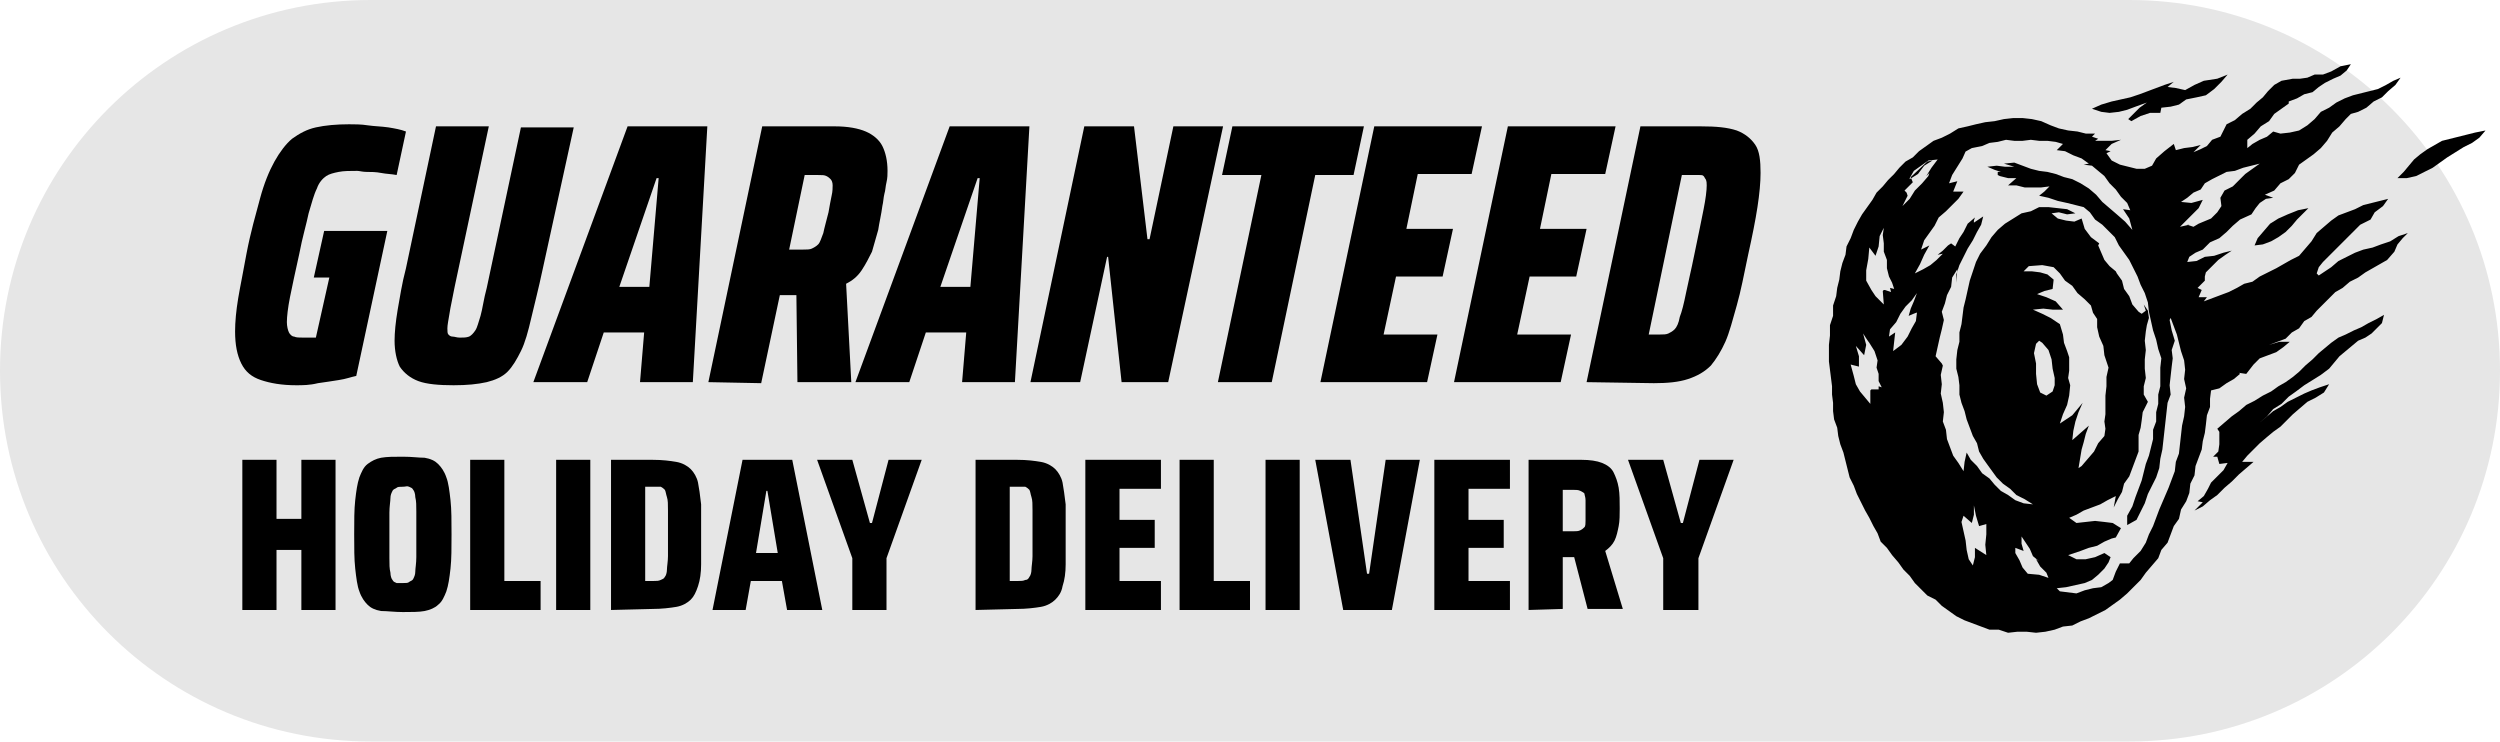
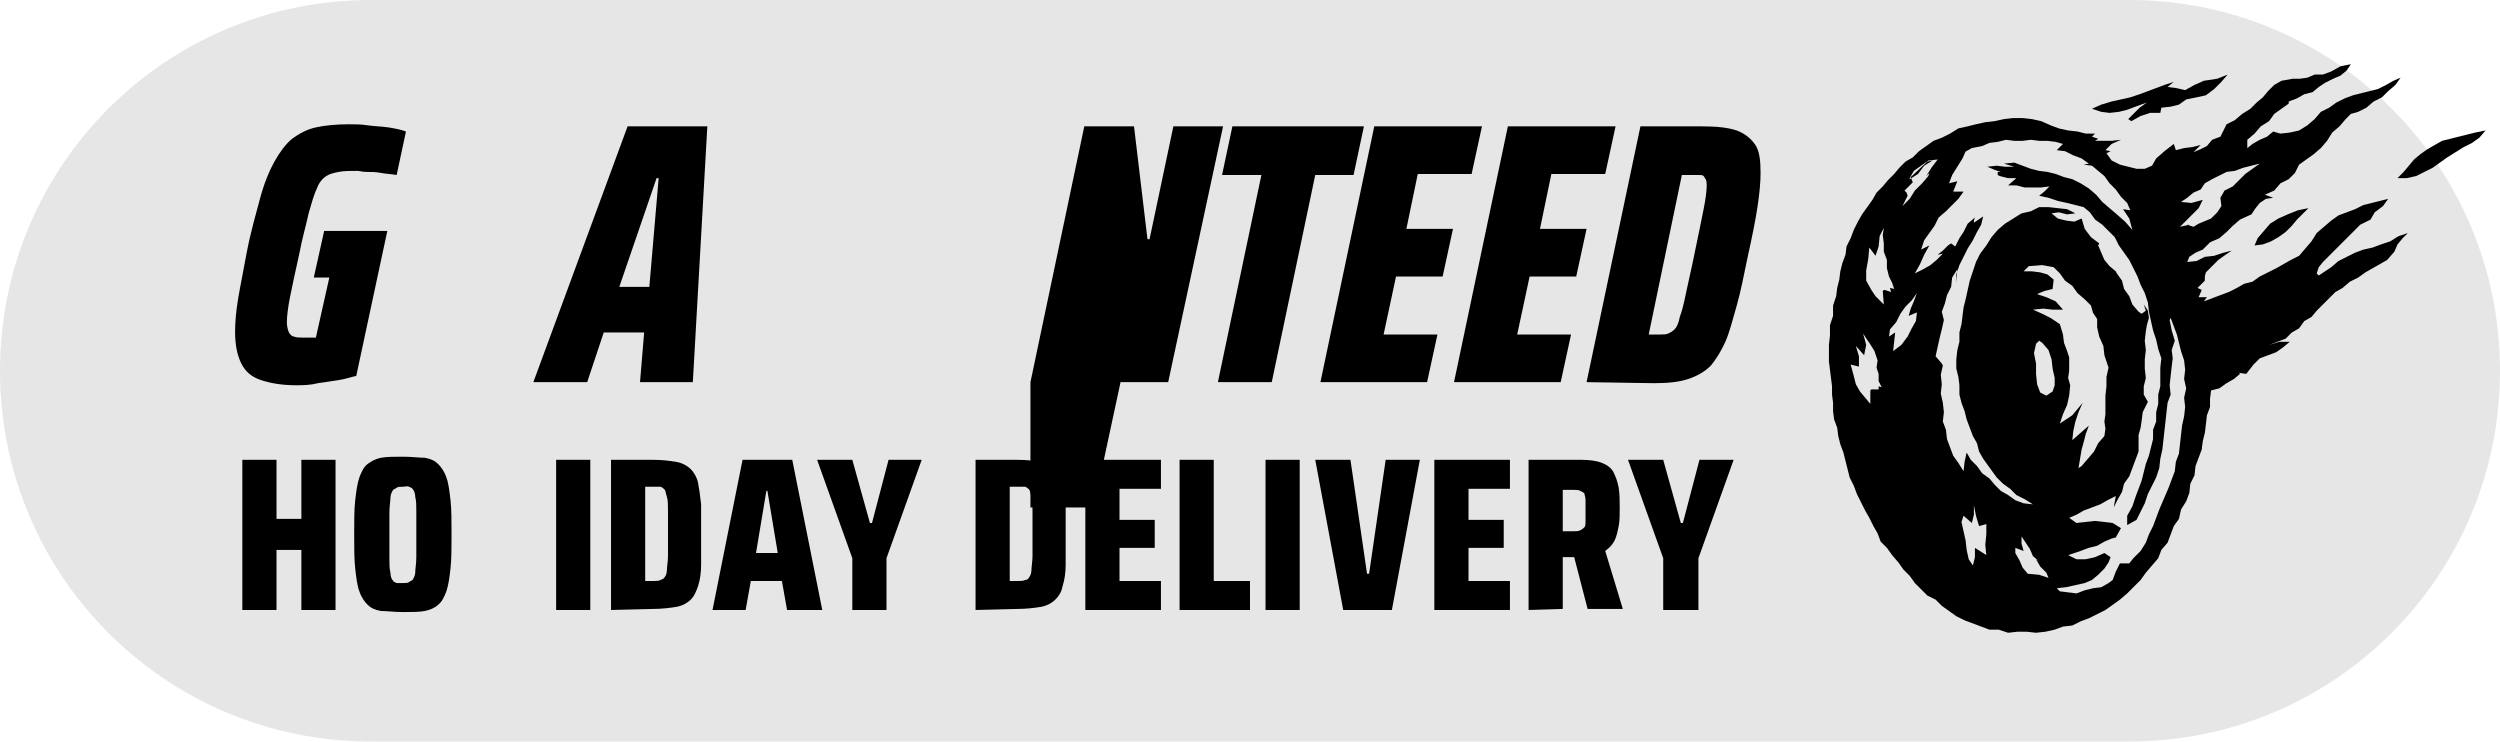
<svg xmlns="http://www.w3.org/2000/svg" version="1.1" id="Layer_1" x="0px" y="0px" viewBox="0 0 241.4 71.6" style="enable-background:new 0 0 241.4 71.6;" xml:space="preserve">
  <style type="text/css">
	.st0{fill:#E6E6E6;}
</style>
  <path class="st0" d="M205.6,71.6H35.8C16,71.6,0,55.6,0,35.8v0C0,16,16,0,35.8,0h169.8c19.8,0,35.8,16,35.8,35.8v0  C241.4,55.6,225.4,71.6,205.6,71.6z" />
  <g>
    <path d="M28.6,37.2c-1.4,0-2.5-0.2-3.4-0.5c-0.9-0.3-1.5-0.8-1.9-1.6c-0.4-0.8-0.6-1.8-0.6-3.1c0-0.9,0.1-2,0.3-3.2   c0.2-1.2,0.5-2.6,0.8-4.3c0.4-2.1,0.9-3.8,1.3-5.3c0.4-1.5,0.9-2.7,1.4-3.6c0.5-0.9,1.1-1.7,1.7-2.2c0.7-0.5,1.4-0.9,2.3-1.1   c0.9-0.2,2-0.3,3.2-0.3c0.5,0,1.2,0,1.8,0.1c0.7,0.1,1.3,0.1,2,0.2c0.6,0.1,1.2,0.2,1.7,0.4l-0.9,4.2c-0.5-0.1-1-0.1-1.5-0.2   c-0.5-0.1-1-0.1-1.4-0.1c-0.4,0-0.7-0.1-0.9-0.1c-0.7,0-1.3,0-1.8,0.1c-0.5,0.1-0.9,0.2-1.2,0.4c-0.3,0.2-0.7,0.6-0.9,1.2   c-0.3,0.6-0.5,1.4-0.8,2.4c-0.2,1-0.6,2.3-0.9,3.9c-0.4,1.8-0.7,3.2-0.9,4.2c-0.2,1-0.3,1.9-0.3,2.4c0,0.4,0.1,0.8,0.2,1   s0.3,0.4,0.5,0.4c0.2,0.1,0.5,0.1,0.9,0.1c0.2,0,0.3,0,0.5,0c0.1,0,0.3,0,0.4,0c0.1,0,0.2,0,0.3,0l1.3-5.8h-1.5l1-4.5h6.1l-3,14   c-0.5,0.1-1,0.3-1.7,0.4c-0.6,0.1-1.3,0.2-2,0.3C29.9,37.2,29.2,37.2,28.6,37.2z" />
-     <path d="M43.8,37.2c-1.4,0-2.6-0.1-3.4-0.4c-0.8-0.3-1.4-0.8-1.8-1.4c-0.3-0.6-0.5-1.5-0.5-2.5c0-0.8,0.1-1.8,0.3-3   c0.2-1.1,0.4-2.5,0.8-4l2.9-13.7h5.1l-3.3,15.5c-0.2,1.1-0.4,1.9-0.5,2.6c-0.1,0.6-0.2,1.1-0.2,1.4c0,0.3,0,0.5,0.1,0.6   c0.1,0.1,0.2,0.2,0.4,0.2c0.2,0,0.4,0.1,0.7,0.1c0.4,0,0.6,0,0.9-0.1c0.2-0.1,0.4-0.3,0.6-0.6c0.2-0.3,0.3-0.8,0.5-1.4   c0.2-0.7,0.3-1.6,0.6-2.7l3.3-15.5h5.1L52.4,26c-0.4,1.9-0.8,3.4-1.1,4.7c-0.3,1.3-0.6,2.4-1,3.2c-0.4,0.8-0.8,1.5-1.3,2   s-1.2,0.8-2,1C46.1,37.1,45.1,37.2,43.8,37.2L43.8,37.2z" />
    <path d="M51.5,36.9l9.1-24.7h7.7l-1.4,24.7h-5.1l0.4-4.8h-3.9l-1.6,4.8H51.5z M59.8,27.7h2.9l0.9-10.5h-0.2L59.8,27.7z" />
-     <path d="M68.4,36.9l5.2-24.7h7c1.3,0,2.3,0.2,3,0.5c0.7,0.3,1.3,0.8,1.6,1.4c0.3,0.6,0.5,1.4,0.5,2.4c0,0.3,0,0.7-0.1,1.1   c-0.1,0.4-0.1,0.8-0.2,1.1c-0.1,0.4-0.1,0.8-0.2,1.2c-0.1,0.8-0.3,1.6-0.4,2.3c-0.2,0.7-0.4,1.4-0.6,2.1c-0.3,0.6-0.6,1.2-1,1.8   s-0.9,1-1.5,1.3l0.5,9.5H77l-0.1-8.4h-1.6L73.5,37L68.4,36.9L68.4,36.9z M76.2,24.1h1.3c0.4,0,0.7,0,0.9-0.1s0.4-0.2,0.6-0.4   c0.2-0.2,0.3-0.6,0.5-1.1c0.1-0.5,0.3-1.2,0.5-2c0.1-0.6,0.2-1.1,0.3-1.6c0.1-0.4,0.1-0.8,0.1-1c0-0.3-0.1-0.5-0.2-0.6   c-0.1-0.1-0.2-0.2-0.4-0.3c-0.2-0.1-0.4-0.1-0.8-0.1h-1.3L76.2,24.1L76.2,24.1z" />
-     <path d="M82.6,36.9l9.1-24.7h7.7l-1.4,24.7h-5.1l0.4-4.8h-3.9l-1.6,4.8H82.6L82.6,36.9z M90.8,27.7h2.9l0.9-10.5h-0.2L90.8,27.7z" />
-     <path d="M99.5,36.9l5.2-24.7h4.8l1.3,10.9h0.2l2.3-10.9h4.8l-5.3,24.7h-4.5L107,24.8h-0.1l-2.6,12.1H99.5L99.5,36.9z" />
+     <path d="M99.5,36.9l5.2-24.7h4.8l1.3,10.9h0.2l2.3-10.9h4.8l-5.3,24.7h-4.5h-0.1l-2.6,12.1H99.5L99.5,36.9z" />
    <path d="M117.6,36.9l4.2-20h-3.8l1-4.7h12.7l-1,4.7H127l-4.2,20H117.6z" />
    <path d="M127.5,36.9l5.2-24.7h10.4l-1,4.6h-5.2l-1.1,5.3h4.5l-1,4.6h-4.5l-1.2,5.6h5.2l-1,4.6L127.5,36.9L127.5,36.9z" />
    <path d="M140.4,36.9l5.2-24.7h10.4l-1,4.6h-5.2l-1.1,5.3h4.5l-1,4.6h-4.5l-1.2,5.6h5.2l-1,4.6L140.4,36.9L140.4,36.9z" />
    <path d="M153.2,36.9l5.2-24.7h5.8c1.5,0,2.6,0.1,3.5,0.4c0.8,0.3,1.4,0.8,1.8,1.4s0.5,1.5,0.5,2.7c0,0.9-0.1,2-0.3,3.3   c-0.2,1.3-0.5,2.8-0.9,4.6c-0.4,1.9-0.7,3.5-1.1,4.9s-0.7,2.6-1.1,3.5c-0.4,0.9-0.9,1.7-1.4,2.3c-0.6,0.6-1.3,1-2.2,1.3   c-0.9,0.3-2,0.4-3.3,0.4L153.2,36.9L153.2,36.9z M159.2,32.3h1.1c0.3,0,0.6,0,0.8-0.1c0.2-0.1,0.4-0.2,0.6-0.4   c0.2-0.2,0.4-0.6,0.5-1.2c0.2-0.5,0.4-1.3,0.6-2.3c0.2-1,0.5-2.2,0.8-3.7c0.4-1.9,0.7-3.4,0.9-4.4c0.2-1,0.3-1.8,0.3-2.3   c0-0.2,0-0.4-0.1-0.6c-0.1-0.1-0.1-0.2-0.2-0.3c-0.1-0.1-0.2-0.1-0.4-0.1c-0.2,0-0.4,0-0.6,0h-1.1L159.2,32.3L159.2,32.3z" />
    <path d="M23.4,58.9V44.4h3.3v5.7h2.4v-5.7h3.3v14.5h-3.3v-5.8h-2.4v5.8C26.7,58.9,23.4,58.9,23.4,58.9z" />
    <path d="M38.9,59.1c-0.8,0-1.5-0.1-2.1-0.1c-0.6-0.1-1-0.3-1.3-0.6s-0.6-0.7-0.8-1.3c-0.2-0.5-0.3-1.3-0.4-2.2   c-0.1-0.9-0.1-2-0.1-3.3c0-1.3,0-2.4,0.1-3.3c0.1-0.9,0.2-1.6,0.4-2.2c0.2-0.5,0.4-1,0.8-1.3s0.8-0.5,1.3-0.6   c0.6-0.1,1.2-0.1,2.1-0.1s1.5,0.1,2.1,0.1c0.6,0.1,1,0.3,1.3,0.6c0.3,0.3,0.6,0.7,0.8,1.3c0.2,0.5,0.3,1.3,0.4,2.2   c0.1,0.9,0.1,2,0.1,3.3c0,1.3,0,2.4-0.1,3.3c-0.1,0.9-0.2,1.6-0.4,2.2c-0.2,0.5-0.4,1-0.8,1.3c-0.3,0.3-0.8,0.5-1.3,0.6   S39.7,59.1,38.9,59.1z M38.9,56.3c0.3,0,0.5,0,0.6-0.1s0.3-0.1,0.4-0.3c0.1-0.2,0.2-0.4,0.2-0.7c0-0.3,0.1-0.8,0.1-1.4   c0-0.6,0-1.3,0-2.2c0-0.9,0-1.6,0-2.2c0-0.6,0-1-0.1-1.4c0-0.3-0.1-0.6-0.2-0.7c-0.1-0.2-0.2-0.2-0.4-0.3S39.2,47,38.9,47   s-0.5,0-0.6,0.1s-0.3,0.1-0.4,0.3c-0.1,0.2-0.2,0.4-0.2,0.7c0,0.3-0.1,0.8-0.1,1.4c0,0.6,0,1.3,0,2.2c0,0.9,0,1.6,0,2.2   c0,0.6,0,1,0.1,1.4c0,0.3,0.1,0.6,0.2,0.7c0.1,0.2,0.2,0.2,0.4,0.3C38.4,56.3,38.6,56.3,38.9,56.3z" />
-     <path d="M45.4,58.9V44.4h3.3v11.7h3.5v2.8C52.2,58.9,45.4,58.9,45.4,58.9z" />
    <path d="M53.7,58.9V44.4H57v14.5C57,58.9,53.7,58.9,53.7,58.9z" />
    <path d="M59,58.9V44.4h4c1,0,1.7,0.1,2.3,0.2c0.6,0.1,1.1,0.4,1.4,0.7c0.3,0.3,0.6,0.8,0.7,1.3s0.2,1.2,0.3,2.1c0,0.8,0,1.8,0,2.9   c0,1.1,0,2.1,0,2.9c0,0.8-0.1,1.5-0.3,2.1s-0.4,1-0.7,1.3s-0.8,0.6-1.4,0.7c-0.6,0.1-1.4,0.2-2.3,0.2L59,58.9L59,58.9z M62.3,56.1   h0.8c0.3,0,0.5,0,0.7-0.1s0.3-0.1,0.4-0.3c0.1-0.1,0.2-0.4,0.2-0.7s0.1-0.8,0.1-1.3c0-0.6,0-1.3,0-2.2c0-0.9,0-1.6,0-2.2   c0-0.6,0-1-0.1-1.3s-0.1-0.5-0.2-0.7c-0.1-0.1-0.2-0.2-0.4-0.3c-0.2,0-0.4,0-0.7,0h-0.8C62.3,47.2,62.3,56.1,62.3,56.1z" />
    <path d="M68.8,58.9l2.9-14.5h4.8l2.9,14.5H76l-0.5-2.8h-3l-0.5,2.8C72.1,58.9,68.8,58.9,68.8,58.9z M73,53.4h2.1l-1-6H74   C74,47.4,73,53.4,73,53.4z" />
    <path d="M82.3,58.9v-5l-3.4-9.5h3.4l1.7,6.1h0.2l1.6-6.1H89l-3.4,9.5v5L82.3,58.9L82.3,58.9z" />
    <path d="M94.2,58.9V44.4h4c1,0,1.7,0.1,2.3,0.2c0.6,0.1,1.1,0.4,1.4,0.7c0.3,0.3,0.6,0.8,0.7,1.3c0.1,0.6,0.2,1.2,0.3,2.1   c0,0.8,0,1.8,0,2.9c0,1.1,0,2.1,0,2.9c0,0.8-0.1,1.5-0.3,2.1c-0.1,0.6-0.4,1-0.7,1.3c-0.3,0.3-0.8,0.6-1.4,0.7   c-0.6,0.1-1.4,0.2-2.3,0.2L94.2,58.9L94.2,58.9z M97.5,56.1h0.8c0.3,0,0.5,0,0.7-0.1c0.2,0,0.3-0.1,0.4-0.3   c0.1-0.1,0.2-0.4,0.2-0.7s0.1-0.8,0.1-1.3c0-0.6,0-1.3,0-2.2c0-0.9,0-1.6,0-2.2c0-0.6,0-1-0.1-1.3c-0.1-0.3-0.1-0.5-0.2-0.7   c-0.1-0.1-0.2-0.2-0.4-0.3c-0.2,0-0.4,0-0.7,0h-0.8C97.5,47.2,97.5,56.1,97.5,56.1z" />
    <path d="M104.8,58.9V44.4h7.3v2.8h-4v3h3.4v2.7h-3.4v3.2h4v2.8L104.8,58.9L104.8,58.9z" />
    <path d="M113.9,58.9V44.4h3.3v11.7h3.5v2.8C120.7,58.9,113.9,58.9,113.9,58.9z" />
    <path d="M122.2,58.9V44.4h3.3v14.5C125.6,58.9,122.2,58.9,122.2,58.9z" />
    <path d="M129.7,58.9L127,44.4h3.4l1.6,11h0.2l1.6-11h3.3l-2.7,14.5H129.7L129.7,58.9z" />
    <path d="M138.5,58.9V44.4h7.3v2.8h-4v3h3.4v2.7h-3.4v3.2h4v2.8L138.5,58.9L138.5,58.9z" />
    <path d="M147.6,58.9V44.4h5.1c0.8,0,1.5,0.1,2,0.3s0.9,0.5,1.1,0.9c0.2,0.4,0.4,0.9,0.5,1.5c0.1,0.6,0.1,1.3,0.1,2   c0,0.6,0,1.2-0.1,1.7s-0.2,1-0.4,1.4c-0.2,0.4-0.5,0.7-0.9,1l1.7,5.6h-3.4l-1.4-5.4l0.5,0.3c-0.1,0-0.2,0-0.2,0.1   c-0.1,0-0.2,0-0.4,0h-0.9v5L147.6,58.9L147.6,58.9z M150.9,51.3h1c0.3,0,0.5,0,0.7-0.1s0.3-0.2,0.4-0.3s0.1-0.4,0.1-0.6   c0-0.3,0-0.6,0-1c0-0.4,0-0.8,0-1c0-0.3-0.1-0.5-0.1-0.6s-0.2-0.2-0.4-0.3s-0.4-0.1-0.7-0.1h-1V51.3z" />
    <path d="M160.6,58.9v-5l-3.4-9.5h3.4l1.7,6.1h0.2l1.6-6.1h3.3l-3.4,9.5v5L160.6,58.9L160.6,58.9z" />
  </g>
  <g>
    <path d="M199.7,53.6l0.8,0.4l0.9,0l0.9-0.2l0.9-0.4l0.6,0.4l-0.2,0.5l-0.4,0.6l-0.6,0.6L202,56l-0.7,0.3l-0.9,0.2l-0.9,0.2   l-0.9,0.1l0.3,0.3l0.8,0.1l0.8,0.1l0.8-0.3l0.8-0.2l0.8-0.1l0.7-0.4l0.4-0.3l0.3-0.8l0.4-0.8l0.9,0l0.4-0.5l0.7-0.7l0.5-0.8   l0.3-0.8l0.4-0.8l0.3-0.8l0.3-0.8l0.3-0.7l0.3-0.7l0.3-0.7l0.3-0.8l0.3-0.8l0.1-0.9l0.3-0.8l0.1-0.9l0.1-0.9l0.1-0.9l0.2-0.9   l0.1-0.9l-0.1-0.9l0.2-0.9l-0.2-0.9l0.1-0.9l-0.1-0.9l-0.3-0.9l-0.2-0.8l-0.2-0.8l-0.3-0.8l-0.3-0.8l-0.1,0.2l0.2,1l0.3,1l-0.3,0.9   l0.1,0.8l-0.1,0.8l-0.1,0.9l-0.1,0.9l0.1,0.9l-0.3,0.8l-0.1,0.9l-0.1,0.9l-0.1,0.9l-0.1,0.9l-0.1,0.9l-0.2,0.9l-0.1,0.9l-0.3,0.9   l-0.4,0.8l-0.4,0.8l-0.3,0.9l-0.4,0.8l-0.4,0.8l-0.9,0.5l0-0.9l0.5-0.9l0.3-0.9l0.3-0.8l0.3-0.8l0.2-0.8l0.2-0.8l0.3-0.8l0.2-0.8   l0.2-0.8l0-0.9l0.3-0.8v-0.9l0.2-0.8l0-0.9l0.2-0.8l0-0.9l0-0.9l0.1-0.9l-0.3-0.9l-0.2-0.9l-0.3-0.9l-0.2-0.9l-0.2-0.9l-0.1-0.9   l-0.3-0.9l-0.4-0.8l-0.3-0.8l-0.4-0.8l-0.4-0.8l-0.5-0.7l-0.5-0.7l-0.4-0.8l-0.6-0.6l-0.6-0.6l-0.7-0.5l-0.5-0.7l-0.6-0.5l-0.8-0.2   l-0.8-0.2l-0.9-0.2l-0.9-0.3l-0.9-0.2l0.5-0.4l0.5-0.5l-0.8,0.1l-0.8,0l-0.8,0l-0.8-0.2h-0.8l0.8-0.7l-0.8,0l-0.8-0.2l-0.2-0.1   l0-0.3l0.3,0l-0.6-0.2l-0.7-0.3l0.9-0.1l0.8,0.1l0.9,0l-1-0.3l1-0.1l0.8,0.3l0.8,0.3l0.8,0.2l0.8,0.1l0.8,0.2l0.8,0.3l0.8,0.2   l0.8,0.4l0.8,0.5l0.7,0.6l0.6,0.7l0.7,0.6l0.7,0.6l0.8,0.7l0.7,0.8l-0.3-1.1l-0.6-0.9l0.7,0.1l-0.3-0.7l-0.6-0.6l-0.5-0.7l-0.6-0.6   l-0.5-0.7l-0.6-0.5l-0.6-0.5l-0.8-0.1l0.5-0.1l-0.7-0.5l-0.8-0.3l-0.8-0.4l-0.8-0.1l0.6-0.6l-0.7-0.2l-0.8-0.1l-0.8,0l-0.8-0.1   l-0.8,0.1h-0.8l-0.8-0.1l-0.8,0.2l-0.8,0.1l-0.7,0.3l-1,0.2l-0.9,0.5l0.4-0.4l-0.4,0.9l-0.5,0.8l-0.5,0.8l-0.3,0.8l0.8-0.2l-0.4,1   l1,0l-0.5,0.7l-0.6,0.6l-0.6,0.6l-0.7,0.6l-0.4,0.8l-0.5,0.7l-0.5,0.7l-0.3,0.9l0.8-0.4l-0.5,0.9l-0.4,0.9l-0.5,0.9l0.8-0.4   l0.7-0.4l0.6-0.5l0.6-0.6l-0.5,0.1l0.5-0.4l0.5-0.5l0.3-0.2l0.4,0.3l0.4-0.8l0.4-0.6l0.4-0.8l0.7-0.6l-0.1,0.3l0,0l0,0.2l0.9-0.6   l-0.2,0.8l-0.4,0.7l-0.4,0.8l-0.5,0.8l-0.4,0.8l-0.4,0.8l-0.3,0.9l0,0.8L189,26l-0.5,0.8l-0.1,0.9l-0.4,0.8l-0.2,0.8l-0.3,0.8   l0.2,0.8l-0.2,0.9l-0.2,0.8l-0.2,0.9l-0.2,0.9l0.6,0.7l0.1,0.2l-0.2,0.9l0.1,0.9l-0.1,0.9l0.2,0.9l0.1,0.9l-0.1,0.9l0.3,0.8   l0.1,0.9l0.3,0.8l0.3,0.8l0.5,0.7l0.5,0.8l0.1-0.9l0.2-0.9l0.4,0.7l0.6,0.6l0.5,0.7l0.7,0.5l0.5,0.6l0.6,0.6l0.7,0.4l0.7,0.5   l0.8,0.3l0.9,0.1l-0.8-0.5l-0.8-0.4l-0.6-0.6l-0.7-0.5l-0.6-0.6L192,45l-0.5-0.7l-0.4-0.7l-0.2-0.8l-0.4-0.7l-0.3-0.8l-0.3-0.8   l-0.2-0.8l-0.3-0.8l-0.2-0.8l0-0.9l-0.1-0.8l-0.2-0.8l0-0.9l0.1-0.9l0.2-0.8l0-0.9l0.2-0.8l0.1-0.8l0.1-0.8l0.2-0.8l0.2-0.9   l0.2-0.9l0.3-0.9l0.3-0.9l0.4-0.8l0.6-0.8l0.5-0.8l0.6-0.7l0.7-0.6l0.8-0.5l0.8-0.5l0.9-0.2l0.8-0.4l0.9,0l0.9,0.1l0.9,0.1l0.8,0.4   l-0.8,0.1l-0.8-0.2l-0.7,0.1l0.6,0.5l0.8,0.2l0.8,0.1l0.7-0.3l0.3,1l0.6,0.8l0.8,0.6l-0.1,0.2l0.3,0.7l0.3,0.7l0.5,0.6l0.6,0.5   l0.1,0.2l0.5,0.7l0.2,0.8l0.5,0.7l0.3,0.8l0.6,0.7l0.3,0.2l0.4-0.3l-0.2-0.6l0.4,0.6l0.1,0.7l-0.2,0.7l-0.1,0.6l-0.1,0.9l0.1,0.9   l-0.1,0.9v0.9l0.1,0.9l-0.2,0.8l0,0.8l0.4,0.7l-0.5,1l-0.1,0.8l-0.1,0.7l-0.2,0.7l0,0.8v0.8l-0.3,0.8l-0.3,0.8l-0.3,0.8l-0.5,0.7   l-0.2,0.8l-0.4,0.7l-0.4,0.8l0.2-1.1l-0.8,0.4l-0.7,0.4l-0.8,0.3l-0.8,0.3l-0.7,0.4l-0.7,0.3l0.7,0.5l0.9-0.1l0.9-0.1l0.9,0.1   l0.8,0.1l0.8,0.5l-0.5,0.9l-0.4,0.1l-0.7,0.3l-0.7,0.4l-0.8,0.2l-0.8,0.3L199.7,53.6L199.7,53.6z M200.7,45.2L201,45l0.6-0.7   l0.6-0.7l0.4-0.8l0.6-0.7l0.1-0.7l-0.1-0.7l0.1-0.7v-0.9l0-0.9l0.1-0.9v-0.9l0.2-0.9l-0.1-0.3l-0.3-0.9l-0.1-0.9l-0.4-0.9l-0.2-0.9   l0-0.8l-0.4-0.6l-0.2-0.7l-0.6-0.6l-0.7-0.6l-0.5-0.7l-0.7-0.5l-0.5-0.7l-0.6-0.6l-1.1-0.2l-1.3,0.1l-0.5,0.5l0.8,0l0.8,0.1   l0.7,0.2l0.6,0.5l-0.1,0.9l-0.8,0.2l-0.7,0.3l0.9,0.3l0.9,0.4l0.7,0.8l-1,0l-0.9-0.1l-1,0.1l0.9,0.4l0.8,0.4l0.9,0.6l0.3,1l0.1,0.8   l0.3,0.8l0.2,0.6l0,0.6v0.7l-0.1,0.7l0.2,0.7l-0.1,1l-0.2,0.9l-0.4,0.9l-0.3,0.9l0.6-0.4l0.6-0.4l0.5-0.6l0.5-0.6l-0.4,0.9   l-0.3,0.9l-0.2,0.9l-0.1,0.9l0.8-0.7l0.8-0.7l-0.3,0.8l-0.2,0.8l-0.2,0.7L200.7,45.2L200.7,45.2z M216.2,36l0.1,0.1l-0.6,0.5   l-0.7,0.4l-0.7,0.5l-0.8,0.2l-0.1,0.8l0,0.8l-0.3,0.8L213,41l-0.1,0.8l-0.2,0.8l-0.1,0.8l-0.3,0.8l-0.3,0.8l-0.1,0.9l-0.4,0.8   l-0.1,0.9l-0.3,0.8l-0.5,0.8l-0.2,0.9l-0.5,0.7l-0.3,0.8l-0.3,0.8l-0.6,0.7l-0.3,0.8l-0.6,0.7l-0.6,0.7l-0.5,0.7l-0.6,0.6l-0.7,0.7   l-0.7,0.6l-0.7,0.5l-0.7,0.5l-0.8,0.4l-0.8,0.4l-0.8,0.3l-0.8,0.4l-0.9,0.1l-0.8,0.3l-0.9,0.2l-0.9,0.1l-0.9-0.1l-0.9,0l-0.9,0.1   l-0.9-0.3h-0.9l-0.8-0.3l-0.8-0.3l-0.8-0.3l-0.8-0.4l-0.7-0.5l-0.7-0.5l-0.6-0.6l-0.8-0.4l-0.6-0.6l-0.6-0.6l-0.5-0.7l-0.6-0.6   l-0.5-0.7l-0.6-0.7l-0.5-0.7l-0.6-0.6l-0.3-0.8l-0.4-0.7l-0.4-0.8l-0.4-0.7l-0.4-0.8l-0.4-0.8l-0.3-0.8l-0.4-0.8l-0.2-0.8l-0.2-0.8   l-0.2-0.8l-0.3-0.8l-0.2-0.8l-0.1-0.8l-0.3-0.8l-0.1-0.8v-0.8l-0.1-0.8v-0.8l-0.1-0.8l-0.1-0.8l-0.1-0.8l0-0.8l0-0.8l0.1-0.9v-1   l0.3-0.9l0-1l0.3-0.9l0.1-0.8l0.2-0.8l0.1-0.8l0.2-0.8l0.3-0.8l0.1-0.8l0.4-0.8l0.3-0.8l0.4-0.8l0.4-0.7l0.5-0.7l0.5-0.7l0.4-0.7   l0.6-0.6l0.5-0.6l0.6-0.6l0.5-0.6l0.6-0.6l0.7-0.4l0.6-0.6l0.7-0.5l0.7-0.5l0.8-0.3l0.8-0.4l0.8-0.5l0.9-0.2l0.8-0.2l0.9-0.2   l0.9-0.1l0.9-0.2l0.9-0.1l0.9,0l0.9,0.1l0.9,0.2l0.9,0.4l0.8,0.3l0.9,0.2l0.9,0.1l0.8,0.2l0.9,0l-0.3,0.3l0.6,0.2l-0.3,0.2h0.8   l0.8,0l0.9-0.1l-0.9,0.4l-0.6,0.6l0.5,0.1l-0.4,0.2l0.5,0.7l0.8,0.4l0.8,0.2l0.8,0.2l0.8,0l0.7-0.3l0.4-0.7l0.8-0.7l0.9-0.7   l0.2,0.6l0.8-0.2l0.8-0.1l0.8-0.2l-0.7,0.7l0.7-0.3l0.6-0.3l0.5-0.6l0.8-0.3L215,12l0.8-0.4l0.7-0.6l0.8-0.5l0.6-0.6l0.6-0.5   l0.5-0.6l0.6-0.6l0.7-0.4l1.1-0.2l0.7,0l0.7-0.1l0.7-0.3l0.8,0l0.8-0.3l0.9-0.5l1-0.2l-0.4,0.6L226,7.3l-0.7,0.3L224.5,8l-0.6,0.4   l-0.6,0.5l-0.8,0.2l-0.7,0.4l-0.8,0.3L221,10l-0.7,0.5l-0.7,0.5l-0.5,0.7l-0.8,0.5l-0.6,0.7l-0.7,0.6l0,0.8l0.5-0.4l0.7-0.4   l0.7-0.3l0.6-0.5l0.7,0.2l0.9-0.1l0.9-0.2l0.8-0.5l0.7-0.6l0.6-0.7l0.8-0.4l0.7-0.5l0.8-0.4l0.8-0.3l0.8-0.2l0.8-0.2l0.8-0.2   l0.8-0.4l0.7-0.4l0.7-0.3l-0.5,0.7l-0.7,0.6L230,9.4l-0.8,0.4l-0.7,0.6l-0.8,0.4l-0.7,0.2l-0.5,0.5l-0.6,0.7l-0.7,0.6l-0.5,0.8   l-0.6,0.7l-0.7,0.6l-0.7,0.5l-0.7,0.5l-0.4,0.8l-0.6,0.6l-0.8,0.4l-0.6,0.7l-0.9,0.4l0.8,0.3l-0.7,0.1l-0.6,0.4l-0.4,0.5l-0.4,0.6   l-1.1,0.5l-0.7,0.6l-0.6,0.6l-0.7,0.6l-0.9,0.4l-0.7,0.7l-0.7,0.3l-0.6,0.4l-0.2,0.5l0.9-0.1l0.8-0.4l0.9-0.1l0.9-0.3l0.8-0.2   l-0.6,0.4l-0.7,0.5l-0.6,0.6l-0.6,0.6l-0.1,0.4l0,0.4l-0.7,0.7l0.4,0.2l-0.3,0.7h0.8l-0.3,0.4l0.8-0.3l0.8-0.3l0.8-0.3l0.8-0.4   l0.7-0.4l0.8-0.2l0.7-0.5l0.8-0.4l0.8-0.4l0.7-0.4l0.7-0.4l0.8-0.4l0.6-0.7l0.6-0.7l0.5-0.8l0.7-0.6l0.7-0.6l0.7-0.5l0.8-0.3   l0.8-0.3l0.8-0.4l0.8-0.2l0.8-0.2l0.8-0.2l-0.5,0.7l-0.8,0.6l-0.4,0.7l-1,0.5l-0.6,0.6l-0.6,0.6l-0.6,0.6l-0.6,0.6l-0.6,0.6   l-0.6,0.6l-0.4,0.5l-0.2,0.6l0.2,0.2l0.6-0.4l0.6-0.4l0.7-0.6l0.8-0.4l0.8-0.4l0.8-0.3l0.9-0.2l0.8-0.3l0.9-0.3l0.8-0.5l0.9-0.3   l-0.5,0.5l-0.5,0.6l-0.3,0.7l-0.7,0.8l-0.7,0.4l-0.7,0.4l-0.7,0.4l-0.7,0.5l-0.8,0.4l-0.7,0.6l-0.7,0.4l-0.6,0.6l-0.6,0.6l-0.6,0.6   l-0.5,0.6l-0.7,0.4l-0.5,0.7l-0.7,0.4l-0.6,0.6l-0.8,0.3l-0.8,0.3l1-0.3l1,0l-0.6,0.5l-0.7,0.5l-0.8,0.3l-0.8,0.3l-0.6,0.6   l-0.7,0.9L216.2,36z M196.9,32.9l-0.1,0.1l-0.2,0.2l-0.2,0.9l0.2,1v1l0.1,1l0.3,0.8l0.6,0.3l0.6-0.4l0.2-0.6l0-0.7l-0.2-0.9   l-0.1-0.9l-0.3-0.9l-0.6-0.7L196.9,32.9L196.9,32.9z M211.2,21.7l0.6,0.2l0.5-0.3l1.2-0.5l0.6-0.6l0.4-0.6l-0.1-0.8l0.4-0.7   l0.8-0.4l0.6-0.6l0.6-0.6l0.7-0.5l0.7-0.5l-0.8,0.2l-0.8,0.2l-0.8,0.3l-0.8,0.1l-0.8,0.4l-0.6,0.3l-0.7,0.4l-0.4,0.6l-0.7,0.3   l-0.6,0.5l-0.6,0.4l1,0.1l1.1-0.3l-0.4,0.8l-0.6,0.6l-0.6,0.6l-0.6,0.6l0.9-0.2L211.2,21.7L211.2,21.7z M179.9,32.2l0.3,1.1l-0.2,1   l-0.8-0.9l0.3,1l0,1l-0.8-0.2l0.3,1.1l0.2,0.8l0.4,0.7l0.5,0.6l0.5,0.6l0-1.3l0.1-0.1l0.1,0l0.6,0l0-0.3l0.3,0.1l-0.3-0.6v-0.7   l-0.2-0.6l0.1-0.7l-0.3-0.9l-0.5-0.8C180.4,33,179.9,32.2,179.9,32.2z M181.5,22.8l-0.1,1l-0.3,0.9l-0.6-0.8l-0.1,1.1l-0.2,1.1l0,1   l0.5,0.9l0.4,0.6l0.8,0.8l-0.1-1.3l0.1-0.1l0.1,0l0.6,0.2l-0.1-0.4l0.4,0.1l-0.2-0.6l-0.3-0.6l-0.2-0.8l0-0.8l-0.3-0.8l0-0.8   l-0.1-0.8l0.1-0.7L181.5,22.8L181.5,22.8z M184.3,30.5l0.2-0.7l0.3-0.7l0.3-0.8l-0.5,0.7l-0.6,0.6l-0.5,0.7l-0.4,0.8l-0.6,0.7   l-0.1,0.7l0.6-0.4l-0.1,0.9l-0.1,0.9l0.8-0.6l0.6-0.8l0.4-0.8l0.4-0.7l0.1-0.8C185.2,30.1,184.3,30.5,184.3,30.5z M197.6,55.3   l-0.6-0.6l-0.4-0.7l0.3,0.2l-0.6-0.5L196,53l-0.4-0.6l-0.4-0.6v0.7l0.2,0.7l-0.8-0.3v0.5l0.4,0.7l0.3,0.7l0.5,0.6l1.1,0.1l0.9,0.3   L197.6,55.3L197.6,55.3z M191.8,53.6l-0.1-1l0.1-1v-1l-0.7,0.2l-0.3-1l-0.2-1l0,0.9l-0.2,0.8l-0.8-0.7l-0.2,0.6l0.2,0.9l0.2,0.9   l0.1,0.9l0.2,0.9l0.4,0.6l0.2-0.8v-0.9L191.8,53.6L191.8,53.6z M184.5,17.1l0.2,0.5l-0.8,0.8l0.2,0.2l0.1,0.3l-0.5,1l0.7-0.7   l0.5-0.8l0.7-0.7l0.6-0.7l0.1-0.3L186,17l0.5-0.8l0.6-0.8l-0.9,0.1l-0.7,0.5l-0.7,0.5l-0.4,0.7l0,0.1l0.8-0.5l0.6-0.8l0.8-0.5   l-0.5,0.1" />
    <polygon points="239,12.8 240,12.6 239.4,13.3 238.7,13.8 237.9,14.2 237.1,14.7 236.3,15.2 235.6,15.7 234.9,16.2 234.1,16.6    233.3,17 232.4,17.2 231.5,17.2 232.1,16.6 232.6,16 233.1,15.4 233.7,14.9 234.4,14.4 235.1,14 235.8,13.6 236.6,13.4 237.4,13.2    238.2,13  " />
    <polygon points="209.9,7.9 209.3,8.4 210.1,8.5 211,8.7 211.9,8.2 212.8,7.8 214.1,7.6 215.1,7.2 214.5,7.9 213.8,8.6 213,9.2    212.1,9.4 211.1,9.6 210.4,10.1 209.6,10.3 208.7,10.4 208.6,10.9 207.6,10.9 206.7,11.2 205.8,11.7 205.5,11.5 205.5,11.5    206.1,10.9 206.6,10.4 207.3,9.9 206.2,10.3 205.4,10.6 204.6,10.8 203.7,10.9 202.9,10.8 202,10.5 202.9,10.1 203.9,9.8    204.8,9.6 205.7,9.4 206.6,9.1 207.4,8.8 208.2,8.5 209,8.2  " />
    <polygon points="222.4,20.6 221.8,21.2 221.3,21.8 220.7,22.4 220,22.9 219.3,23.3 218.5,23.6 217.7,23.7 218,23 218.6,22.3    219.2,21.6 220,21.1 220.9,20.7 221.9,20.3 222.9,20.1  " />
-     <polygon points="214.3,41.7 214.3,42.9 214.2,43.6 213.7,44.1 214.1,44.1 214.3,44.8 215.1,44.7 214.7,45.4 214.1,46 213.5,46.6    213.2,47.2 212.8,47.9 212.2,48.4 212.7,48.5 211.9,49.3 212.7,48.9 213.4,48.3 214.1,47.8 214.8,47.1 215.5,46.5 216.2,45.8    216.9,45.2 217.6,44.6 216.5,44.6 217,44 217.6,43.4 218.2,42.8 218.9,42.2 219.5,41.7 220.2,41.2 220.8,40.6 221.4,40 222.1,39.4    222.8,38.8 223.6,38.4 224.4,37.9 224.9,37.1 224,37.4 223.2,37.7 222.5,38 221.7,38.4 220.9,38.8 220.2,39.3 219.5,39.7    218.8,40.3 218.2,40.8 218.9,40.2 219.5,39.5 220.3,39 221,38.3 221.7,37.8 222.5,37.2 223.3,36.7 224.1,36.2 224.9,35.6 225.4,35    225.9,34.4 226.5,33.9 227.1,33.4 227.7,32.9 228.4,32.6 229,32.2 229.5,31.7 230,31.2 230.2,30.4 229.5,30.8 228.7,31.2 228,31.6    227.3,31.9 226.5,32.3 225.8,32.6 225.1,33.1 224.5,33.6 223.9,34.1 223.3,34.7 222.6,35.3 222,35.9 221.4,36.4 220.7,36.9    220,37.3 219.3,37.8 218.5,38.2 217.7,38.7 216.9,39.1 216.2,39.7 215.5,40.2 214.8,40.8 214.1,41.4  " />
  </g>
</svg>